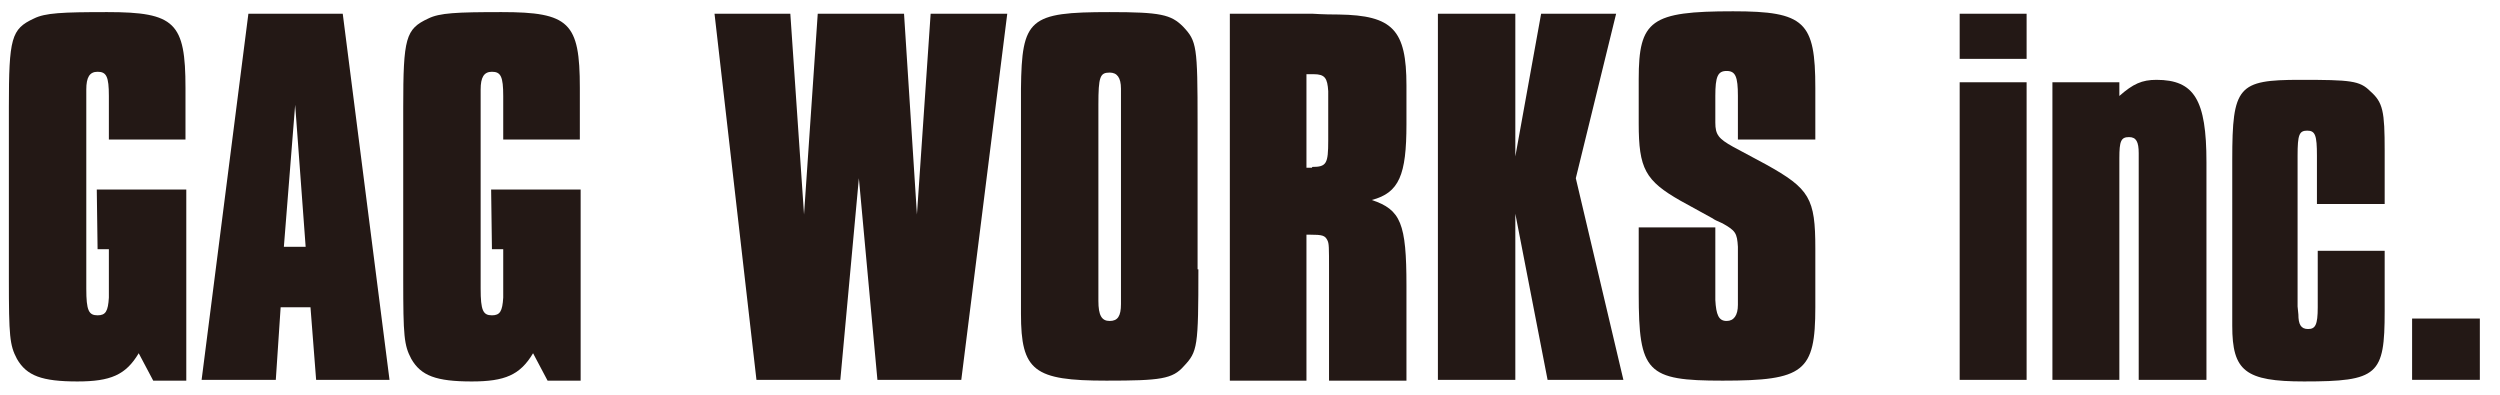
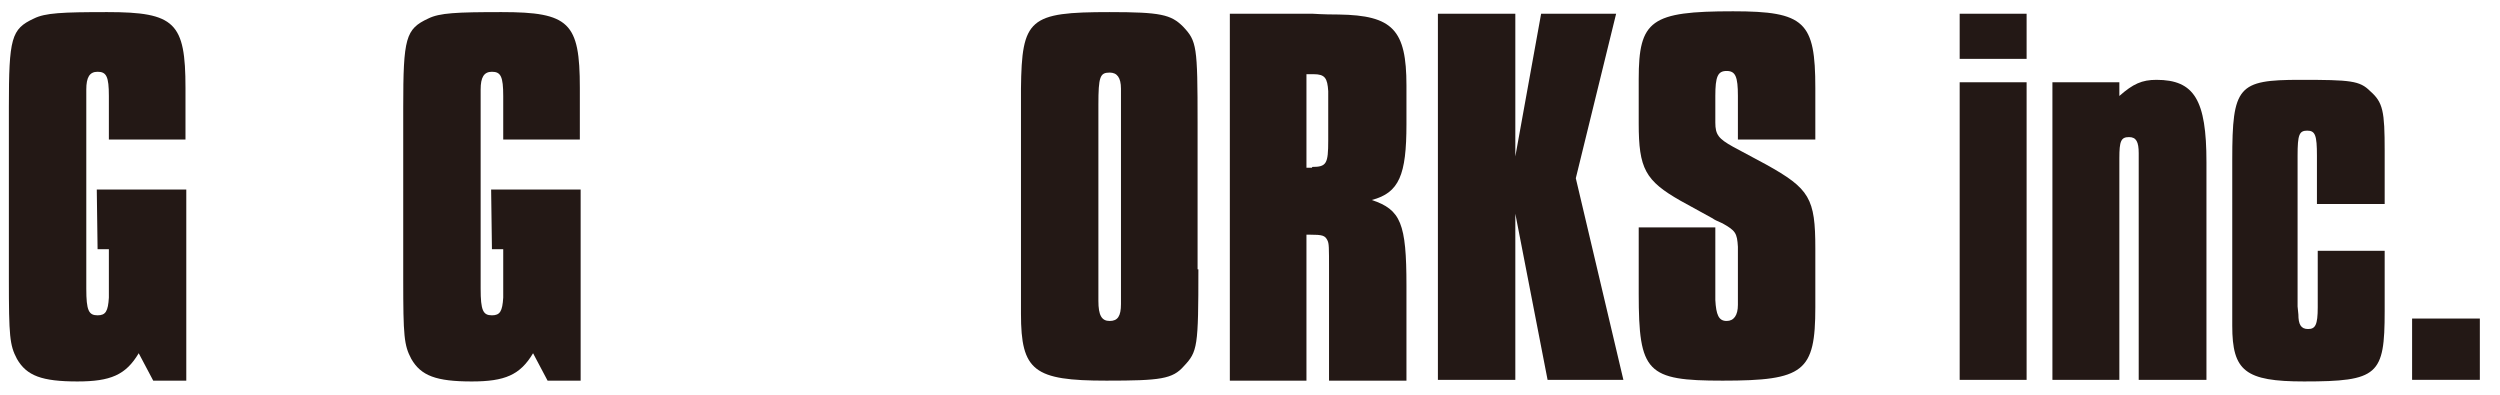
<svg xmlns="http://www.w3.org/2000/svg" version="1.1" id="レイヤー_1" x="0px" y="0px" viewBox="0 0 310 49" style="enable-background:new 0 0 310 49;" xml:space="preserve">
  <style type="text/css">
	.st0{fill:#231815;}
	.st1{fill:none;}
</style>
  <path class="st0" d="M23.1,23.6v23.6H19l-1.8-3.4c-1.6,2.7-3.5,3.5-7.6,3.5c-4.4,0-6.3-0.7-7.5-2.8c-0.9-1.7-1-2.8-1-9.9V13.3  c0-8.6,0.3-9.7,3.1-11c1.4-0.7,3.5-0.8,9.1-0.8c8.4,0,9.7,1.3,9.7,9.4v6.4h-9.5v-5.4c0-2.4-0.3-3-1.4-3c-1,0-1.4,0.7-1.4,2.2v1.5  v23.2c0,2.7,0.3,3.3,1.4,3.3c1,0,1.3-0.5,1.4-2.2v-1.1v-4.9h-1.4l-0.1-7.4H23.1z" />
-   <path class="st0" d="M48.3,47.1h-9.1l-0.7-9h-3.7l-0.6,9H25l5.8-45.4h11.7L48.3,47.1z M36.6,13l-1.4,17.6h2.7L36.6,13z" />
  <path class="st0" d="M72,23.6v23.6h-4.1l-1.8-3.4c-1.6,2.7-3.5,3.5-7.6,3.5c-4.4,0-6.3-0.7-7.5-2.8c-0.9-1.7-1-2.8-1-9.9V13.3  c0-8.6,0.3-9.7,3.1-11c1.4-0.7,3.5-0.8,9.1-0.8c8.4,0,9.7,1.3,9.7,9.4v6.4h-9.5v-5.4c0-2.4-0.3-3-1.4-3c-1,0-1.4,0.7-1.4,2.2v1.5  v23.2c0,2.7,0.3,3.3,1.4,3.3c1,0,1.3-0.5,1.4-2.2v-1.1v-4.9h-1.4l-0.1-7.4H72z" />
-   <polygon class="st0" points="119.2,47.1 108.8,47.1 106.5,22.1 104.2,47.1 93.8,47.1 88.6,1.7 98,1.7 99.7,26.6 101.4,1.7   112.1,1.7 113.7,26.6 115.4,1.7 124.9,1.7 " />
  <path class="st0" d="M148.6,33.4c0,9.6-0.1,10.2-1.8,12c-1.4,1.6-2.9,1.8-9.6,1.8c-9,0-10.6-1.2-10.6-8.3v-2.5v-3V15.2V11  c0.1-8.7,1-9.5,11-9.5c6.3,0,7.6,0.3,9.1,1.8c1.7,1.8,1.8,2.4,1.8,11.9V33.4z M139,11c0-1.4-0.5-2-1.4-2c-1.2,0-1.4,0.5-1.4,4v22.3  v2c0,1.8,0.4,2.5,1.4,2.5c1,0,1.4-0.6,1.4-2.1v-0.2v-2.1V12.9V11z" />
  <path class="st0" d="M162.7,1.7c0.1,0,1.3,0.1,3.3,0.1c6.7,0.1,8.4,1.9,8.4,8.8v4.8c0,6.3-0.9,8.5-4.3,9.4c3.6,1.2,4.3,2.9,4.3,10.6  v11.8h-9.6V33.5c0-2.9,0-3.3-0.2-3.7c-0.3-0.6-0.6-0.7-2.2-0.7H162v18.1h-9.5V1.7H162.7z M162.7,20.7c1.8,0,2-0.4,2-3.3v-4.9v-1.2  c-0.1-1.6-0.4-2.1-1.8-2.1h-0.5H162v11.6H162.7z" />
  <polygon class="st0" points="195.4,22.1 201.3,47.1 191.9,47.1 187.9,26.5 187.9,47.1 178.3,47.1 178.3,1.7 187.9,1.7 187.9,19.4   191.1,1.7 200.4,1.7 " />
  <path class="st0" d="M215.5,17.3v-5.4c0-2.4-0.3-3.1-1.4-3.1c-1.1,0-1.4,0.7-1.4,3.1v3.3c0,1.5,0.4,2,2.2,3l4.1,2.2  c5.4,3,6.1,4.2,6.1,10.4v7.3c0,8-1.4,9.1-11.5,9.1c-9.4,0-10.4-1-10.4-10.8v-8.2h9.5V36v1.2c0.1,1.8,0.4,2.6,1.4,2.6  c0.9,0,1.4-0.7,1.4-2v-1.2v-5v-1c-0.1-1.7-0.3-2-1.9-2.9c-0.7-0.3-1.1-0.5-1.2-0.6l-4-2.2c-4.4-2.5-5.2-4-5.2-9.6V9.8  c0-7.3,1.5-8.4,11.7-8.4c8.9,0,10.2,1.3,10.2,9.5v6.4H215.5z" />
  <path class="st0" d="M251.3,7.3H243V1.7h8.3V7.3z M251.3,47.1H243V10.2h8.3V47.1z" />
  <path class="st0" d="M262.8,11.9c1.7-1.5,2.8-2,4.6-2c4.7,0,6.2,2.5,6.2,10.2v27h-8.4V21.3V20v-1c0-1.4-0.3-2-1.2-2  c-1,0-1.2,0.5-1.2,2.6V21v26.1h-8.3V10.2h8.3V11.9z" />
  <path class="st0" d="M287.3,25.2v-5.9c0-2.5-0.2-3.1-1.2-3.1c-1,0-1.2,0.5-1.2,3.1v18.7L285,39c0,1.2,0.3,1.8,1.2,1.8  c0.9,0,1.2-0.5,1.2-2.7v-7h8.3v7.5c0,7.9-0.8,8.7-10,8.7c-7.3,0-8.9-1.3-8.9-6.9v-2.2V19.8c0-9.1,0.7-9.9,8.4-9.9  c6.3,0,7.4,0.1,8.7,1.4c1.6,1.4,1.8,2.5,1.8,7.4v6.6H287.3z" />
  <rect x="299.1" y="39.5" class="st0" width="8.4" height="7.6" />
  <rect id="_x3C_スライス_x3E__4_" class="st1" width="310" height="49" />
</svg>